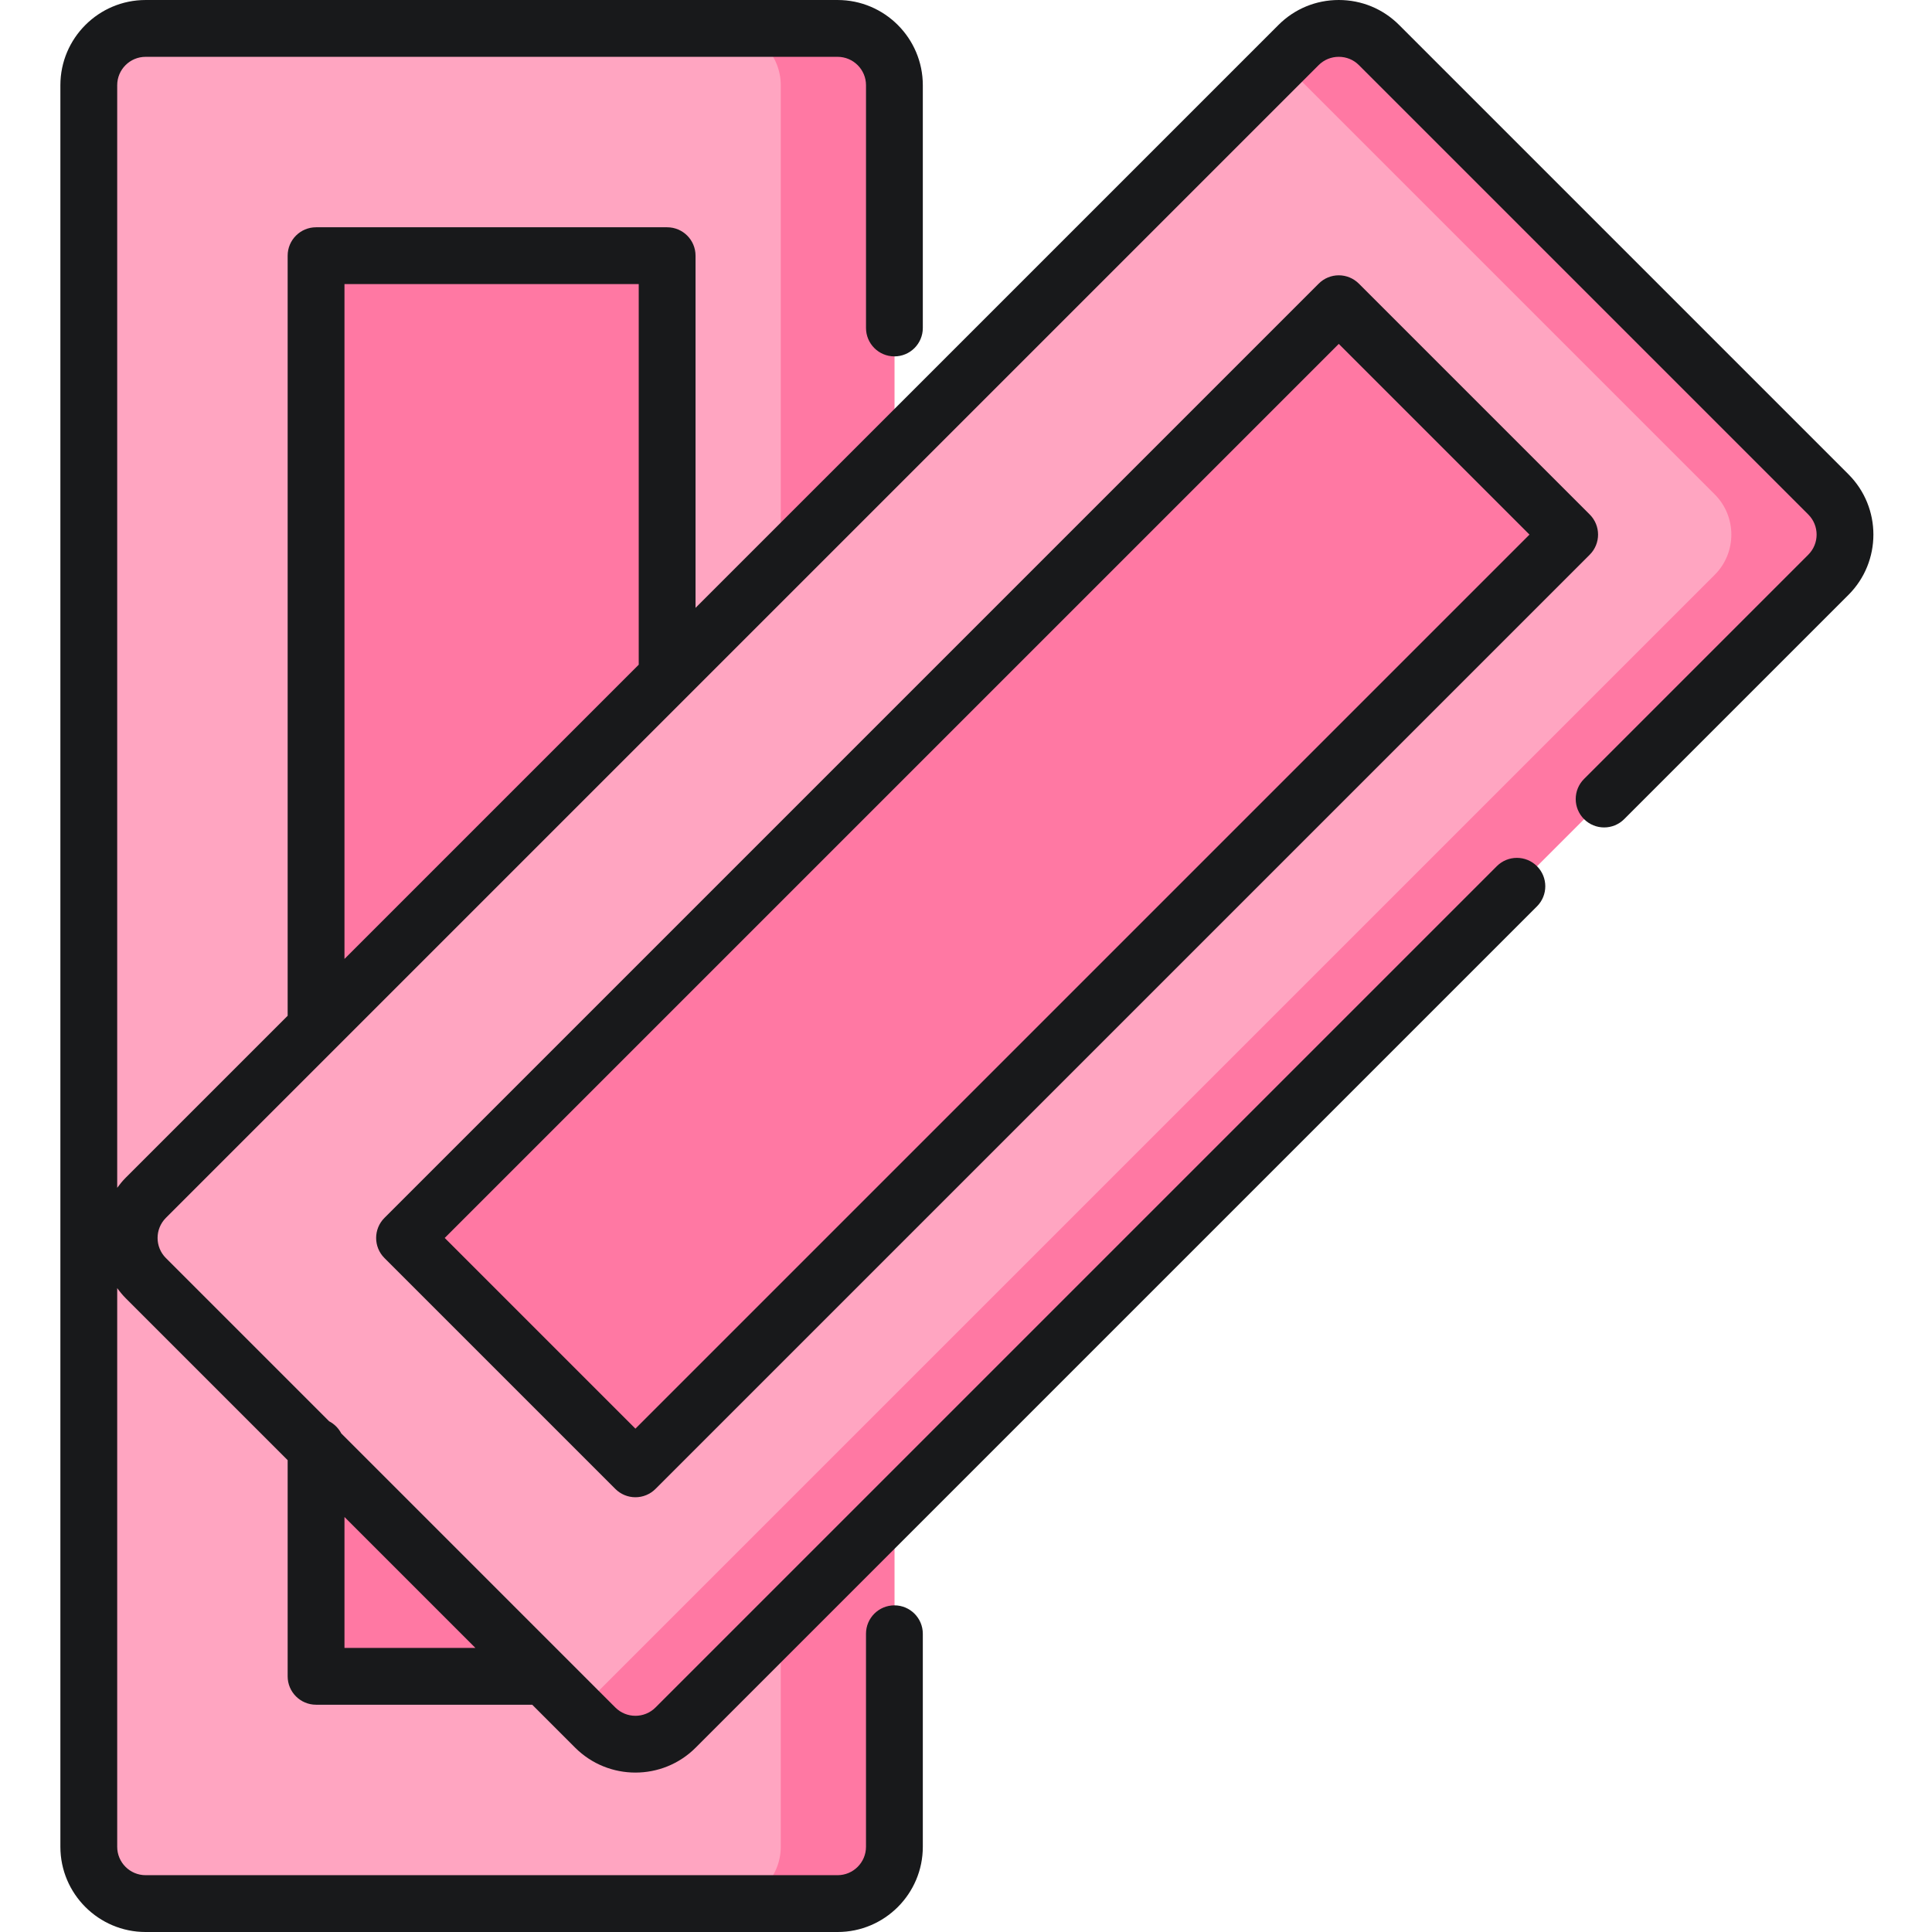
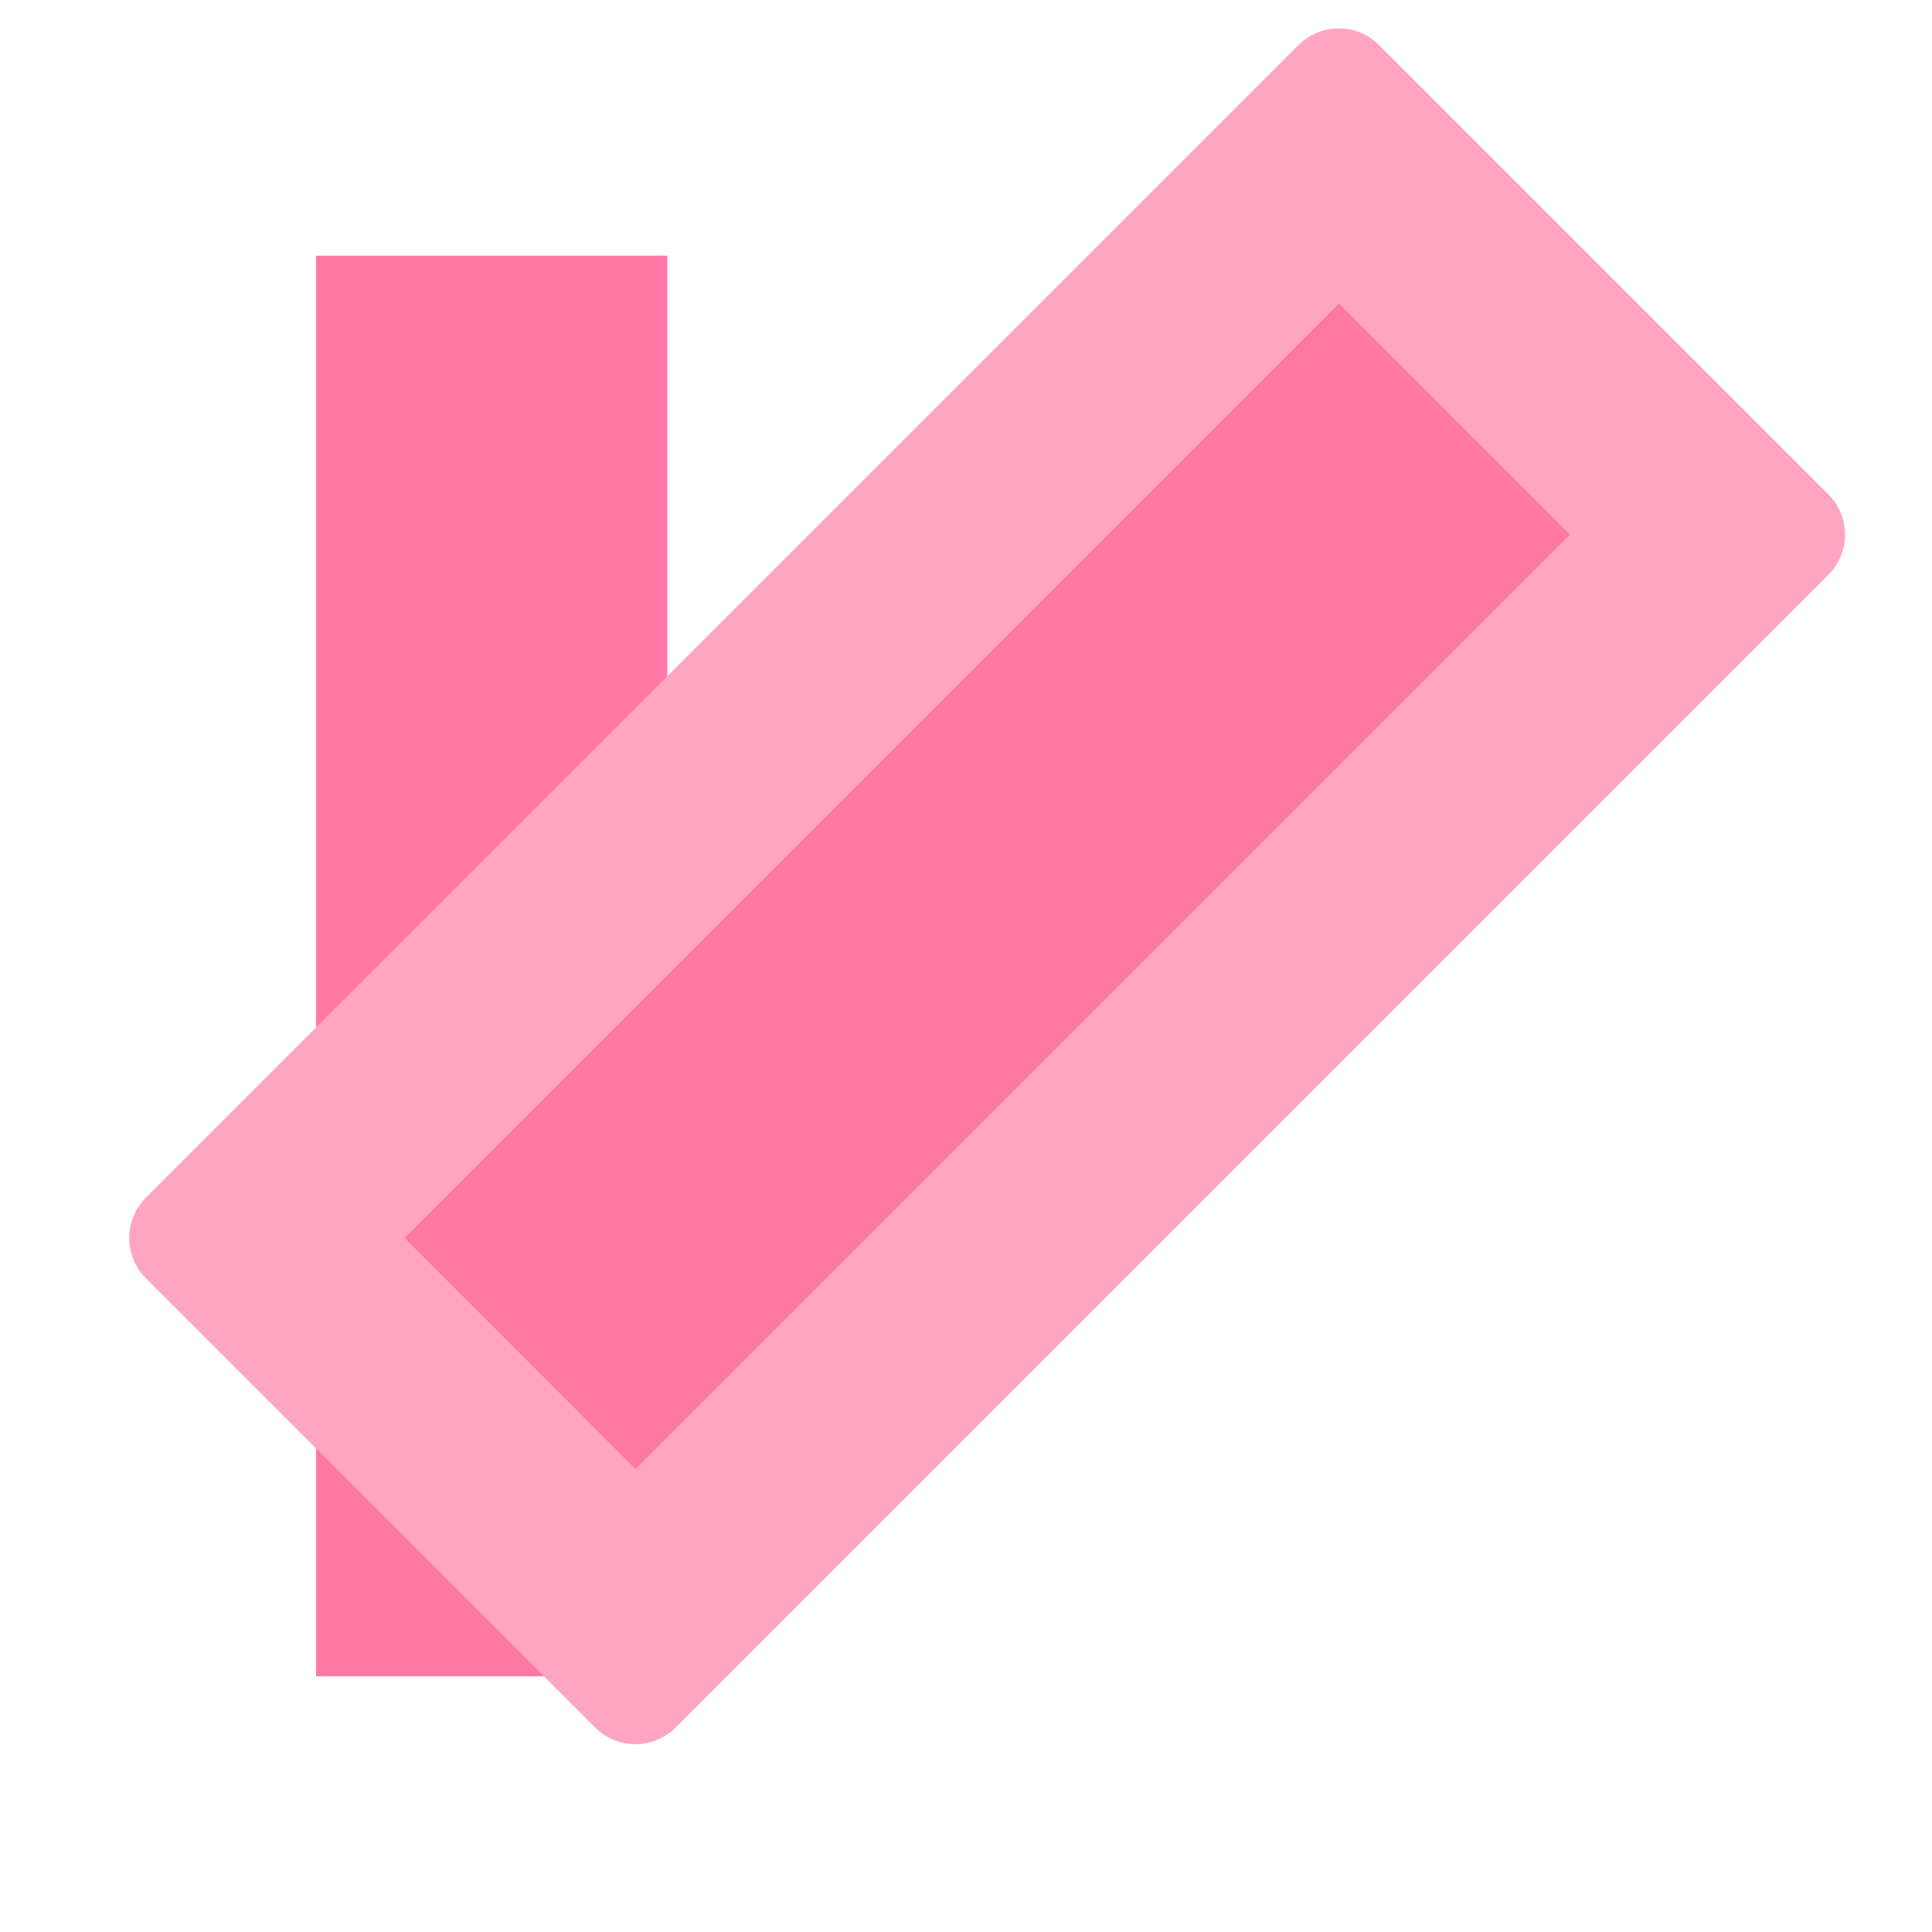
<svg xmlns="http://www.w3.org/2000/svg" height="512pt" viewBox="-16 0 512 512" width="512pt">
-   <path d="m205.969 504.473h-183.383c-8.281 0-15.055-6.777-15.055-15.059v-466.828c0-8.281 6.773-15.059 15.055-15.059h183.383c8.281 0 15.059 6.777 15.059 15.059v466.828c0 8.281-6.777 15.059-15.059 15.059zm0 0" fill="#ffa5c1" />
  <g fill="#ff78a3">
    <path d="m67.758 272.078v-204.32h93.039v112.883" />
    <path d="m160.797 180.641v263.602h-93.039v-172.164" />
-     <path d="m205.969 7.527h-30.113c8.281.004 15.055 6.777 15.055 15.059v466.828c0 8.281-6.773 15.055-15.051 15.059h30.109c8.281 0 15.059-6.777 15.059-15.059v-466.828c0-8.281-6.777-15.059-15.059-15.059zm0 0" />
    <path d="m130.684 67.758v112.883l-62.926 61.844v29.594l93.039-91.438v-112.883zm0 0" />
  </g>
  <path d="m141.746 457.824-119.105-119.105c-5.859-5.855-5.859-15.438 0-21.293l305.504-305.504c5.855-5.859 15.438-5.859 21.293 0l119.105 119.105c5.855 5.855 5.855 15.438 0 21.293l-305.504 305.504c-5.855 5.855-15.438 5.855-21.293 0zm0 0" fill="#ffa5c1" />
  <path d="m399.977 141.676-247.582 247.578-61.184-61.184 247.582-247.578zm0 0" fill="#ff78a3" />
-   <path d="m468.543 131.027-119.105-119.105c-5.855-5.855-15.438-5.855-21.293 0l-4.41 4.41 114.695 114.695c5.855 5.855 5.855 15.438 0 21.293l-301.094 301.094 4.406 4.41c5.859 5.855 15.441 5.855 21.297 0l305.504-305.504c5.855-5.855 5.855-15.438 0-21.293zm0 0" fill="#ff78a3" />
  <path d="m338.789 80.488-15.055 15.059 46.125 46.125-232.523 232.527 15.055 15.059 247.582-247.586zm0 0" fill="#ff78a3" />
-   <path d="m473.867 125.703-119.105-119.105c-4.254-4.254-9.926-6.598-15.973-6.598-6.043 0-11.715 2.344-15.969 6.598l-154.496 154.492v-93.332c0-4.156-3.367-7.527-7.527-7.527h-93.039c-4.156 0-7.527 3.371-7.527 7.527v201.43l-42.914 42.914c-.84.84-1.578 1.746-2.258 2.68v-292.195c0-4.152 3.375-7.527 7.527-7.527h183.383c4.152 0 7.531 3.375 7.531 7.527v64.328c0 4.16 3.367 7.531 7.527 7.531 4.156 0 7.527-3.371 7.527-7.531v-64.328c0-12.453-10.129-22.586-22.586-22.586h-183.383c-12.453 0-22.586 10.133-22.586 22.586v466.828c0 12.453 10.133 22.586 22.586 22.586h183.383c12.453 0 22.586-10.133 22.586-22.586v-56.449c0-4.16-3.371-7.531-7.527-7.531-4.16 0-7.531 3.371-7.531 7.531v56.449c0 4.152-3.375 7.527-7.527 7.527h-183.383c-4.152 0-7.527-3.375-7.527-7.527v-148.051c.68.934 1.414 1.836 2.258 2.68l42.914 42.914v57.281c0 4.16 3.371 7.531 7.527 7.531h57.285l11.375 11.379c4.406 4.402 10.188 6.602 15.973 6.602s11.566-2.199 15.969-6.605l222.953-222.949c2.941-2.941 2.941-7.707 0-10.648-2.938-2.941-7.707-2.941-10.645 0l-222.953 222.953c-2.934 2.938-7.711 2.938-10.648 0l-72.625-72.625c-.715-1.379-1.844-2.508-3.227-3.227l-43.254-43.254c-2.934-2.934-2.934-7.711 0-10.645l305.508-305.504c1.41-1.41 3.301-2.188 5.324-2.188 2.02 0 3.91.773 5.32 2.188l119.105 119.105c2.938 2.934 2.938 7.711 0 10.645l-59.43 59.434c-2.941 2.941-2.941 7.707 0 10.645 2.941 2.941 7.707 2.941 10.645 0l59.434-59.43c8.805-8.809 8.805-23.137 0-31.941zm-398.578 311.012v-34.699l34.695 34.699zm0-361.43h77.98v100.863l-77.98 77.98zm0 0" fill="#18191b" />
-   <path d="m405.297 136.352-61.184-61.184c-1.41-1.414-3.324-2.207-5.32-2.207-2 0-3.914.793-5.324 2.207l-247.582 247.582c-2.941 2.938-2.941 7.707 0 10.645l61.184 61.184c1.41 1.414 3.324 2.207 5.32 2.207 2 0 3.914-.793 5.324-2.207l247.582-247.582c2.941-2.938 2.941-7.707 0-10.645zm-252.906 242.258-50.535-50.539 236.934-236.934 50.539 50.539zm0 0" fill="#18191b" />
</svg>